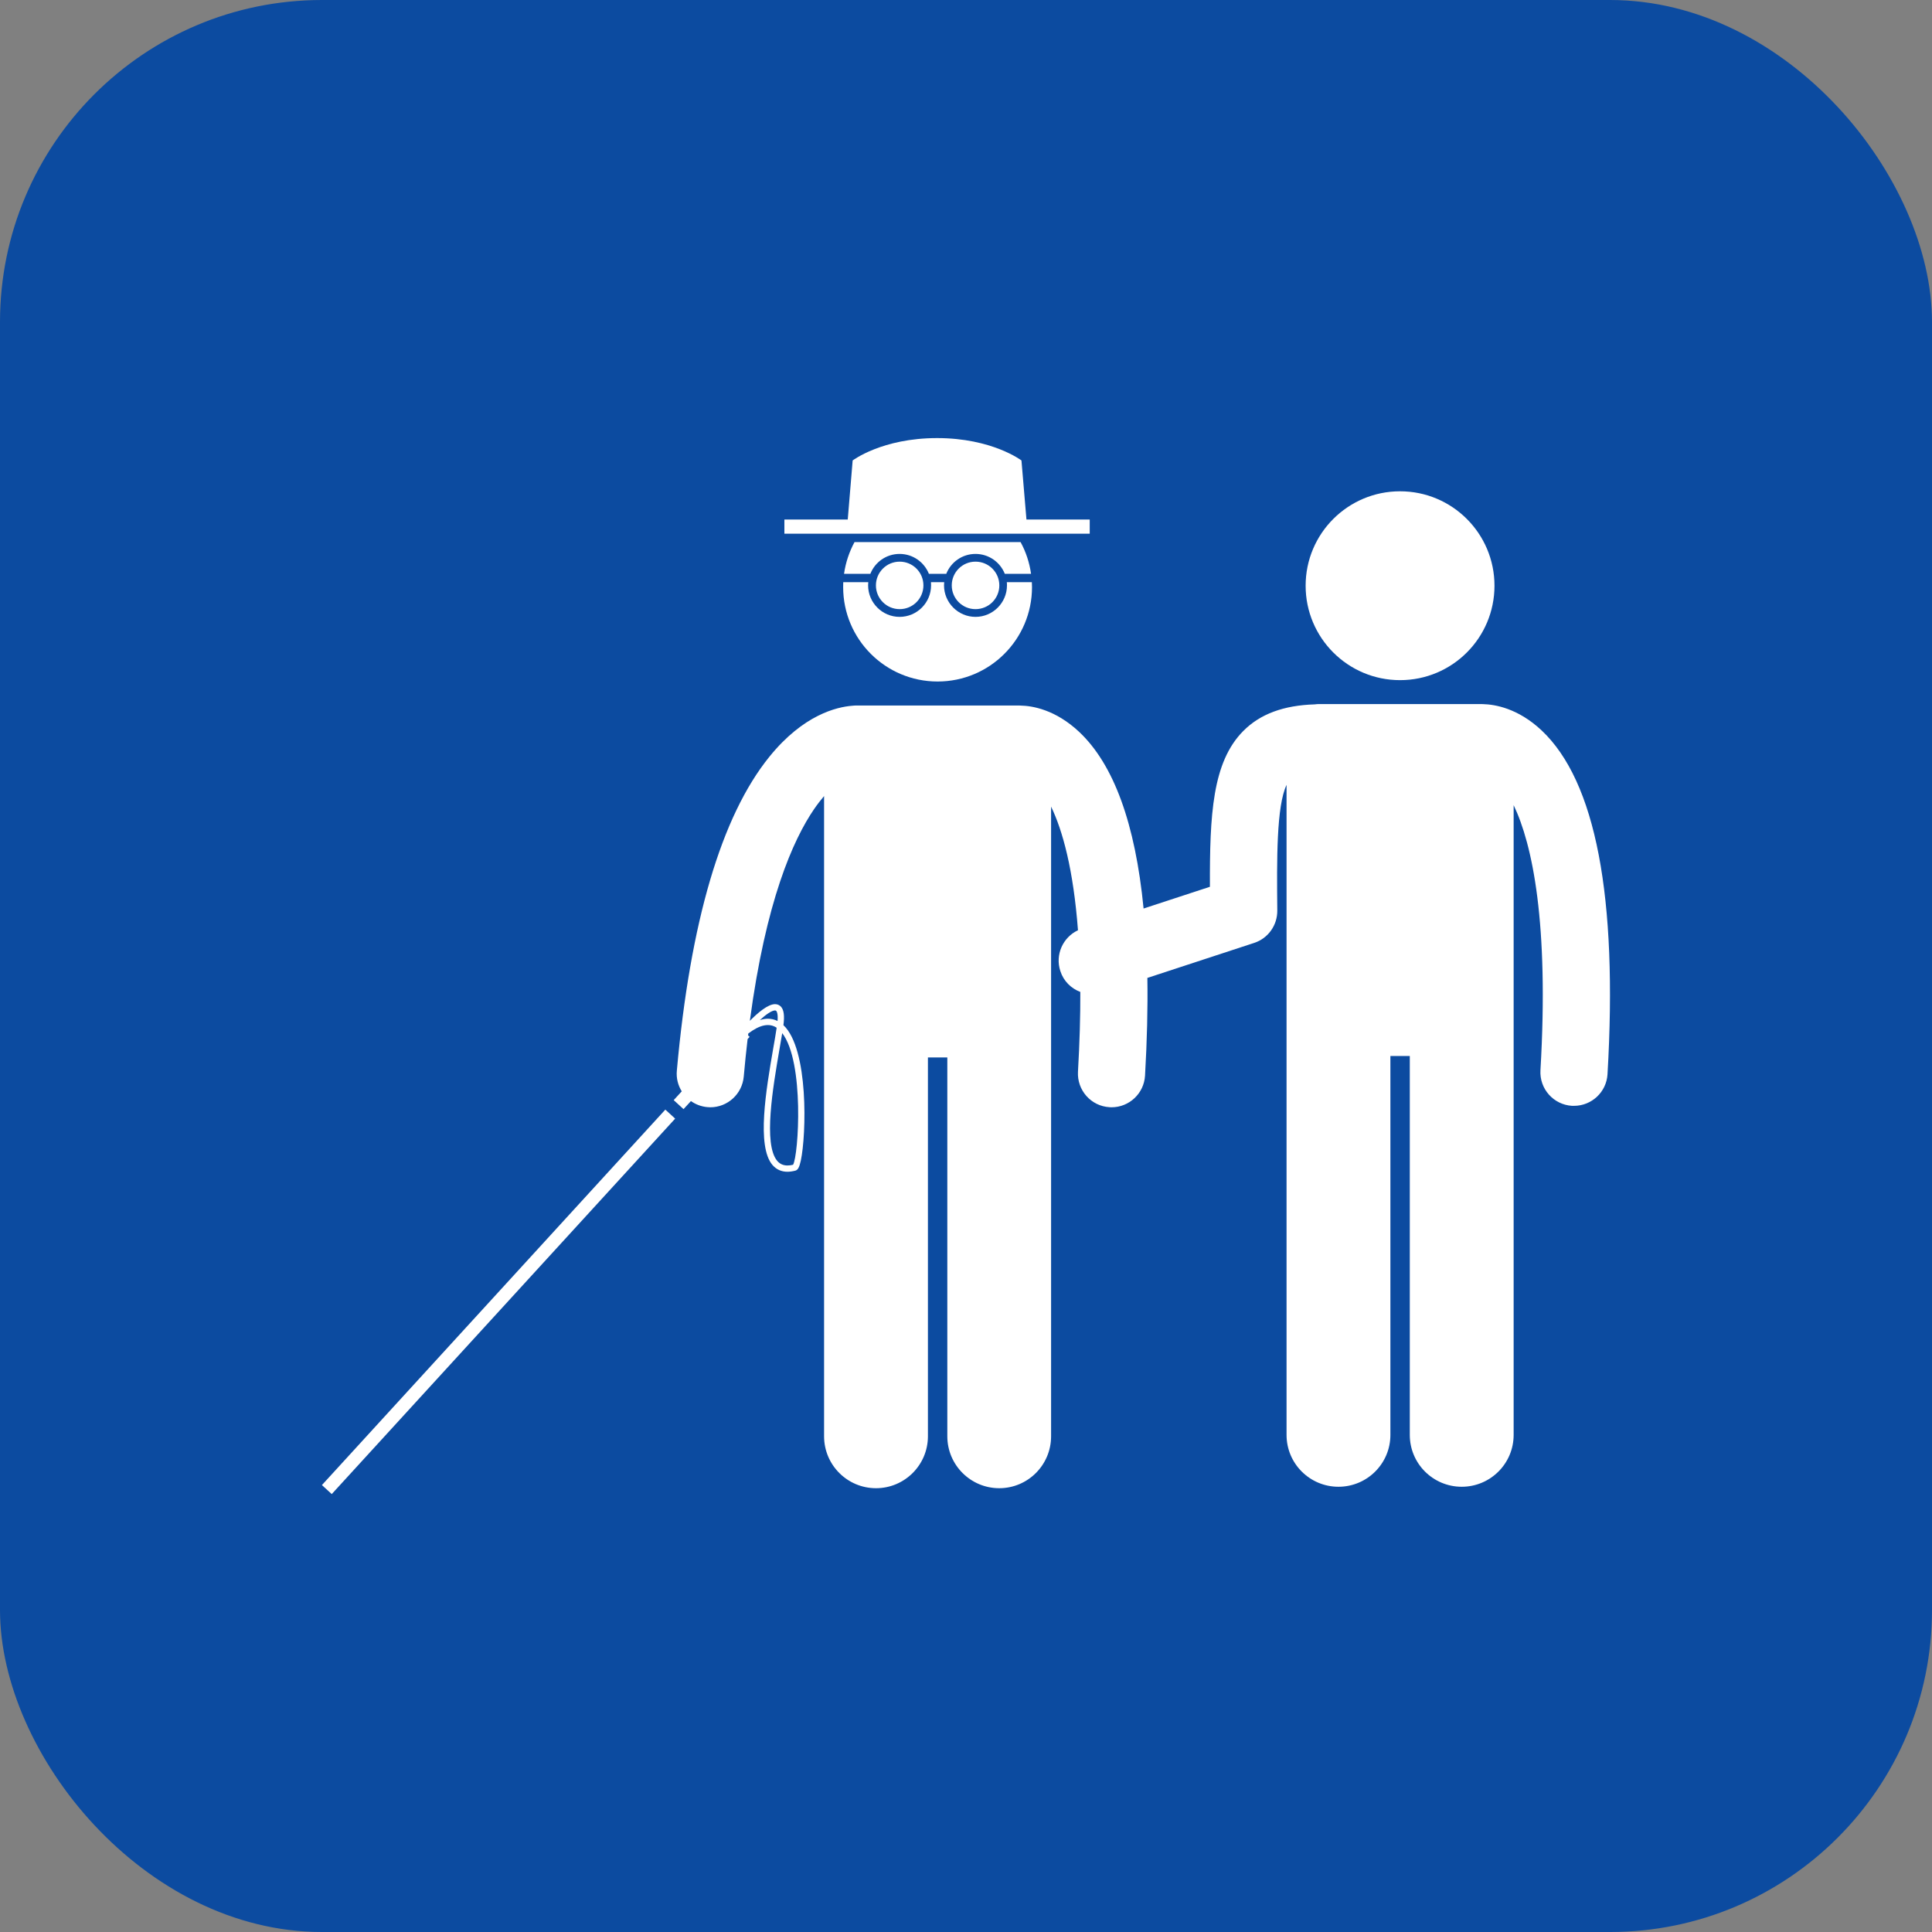
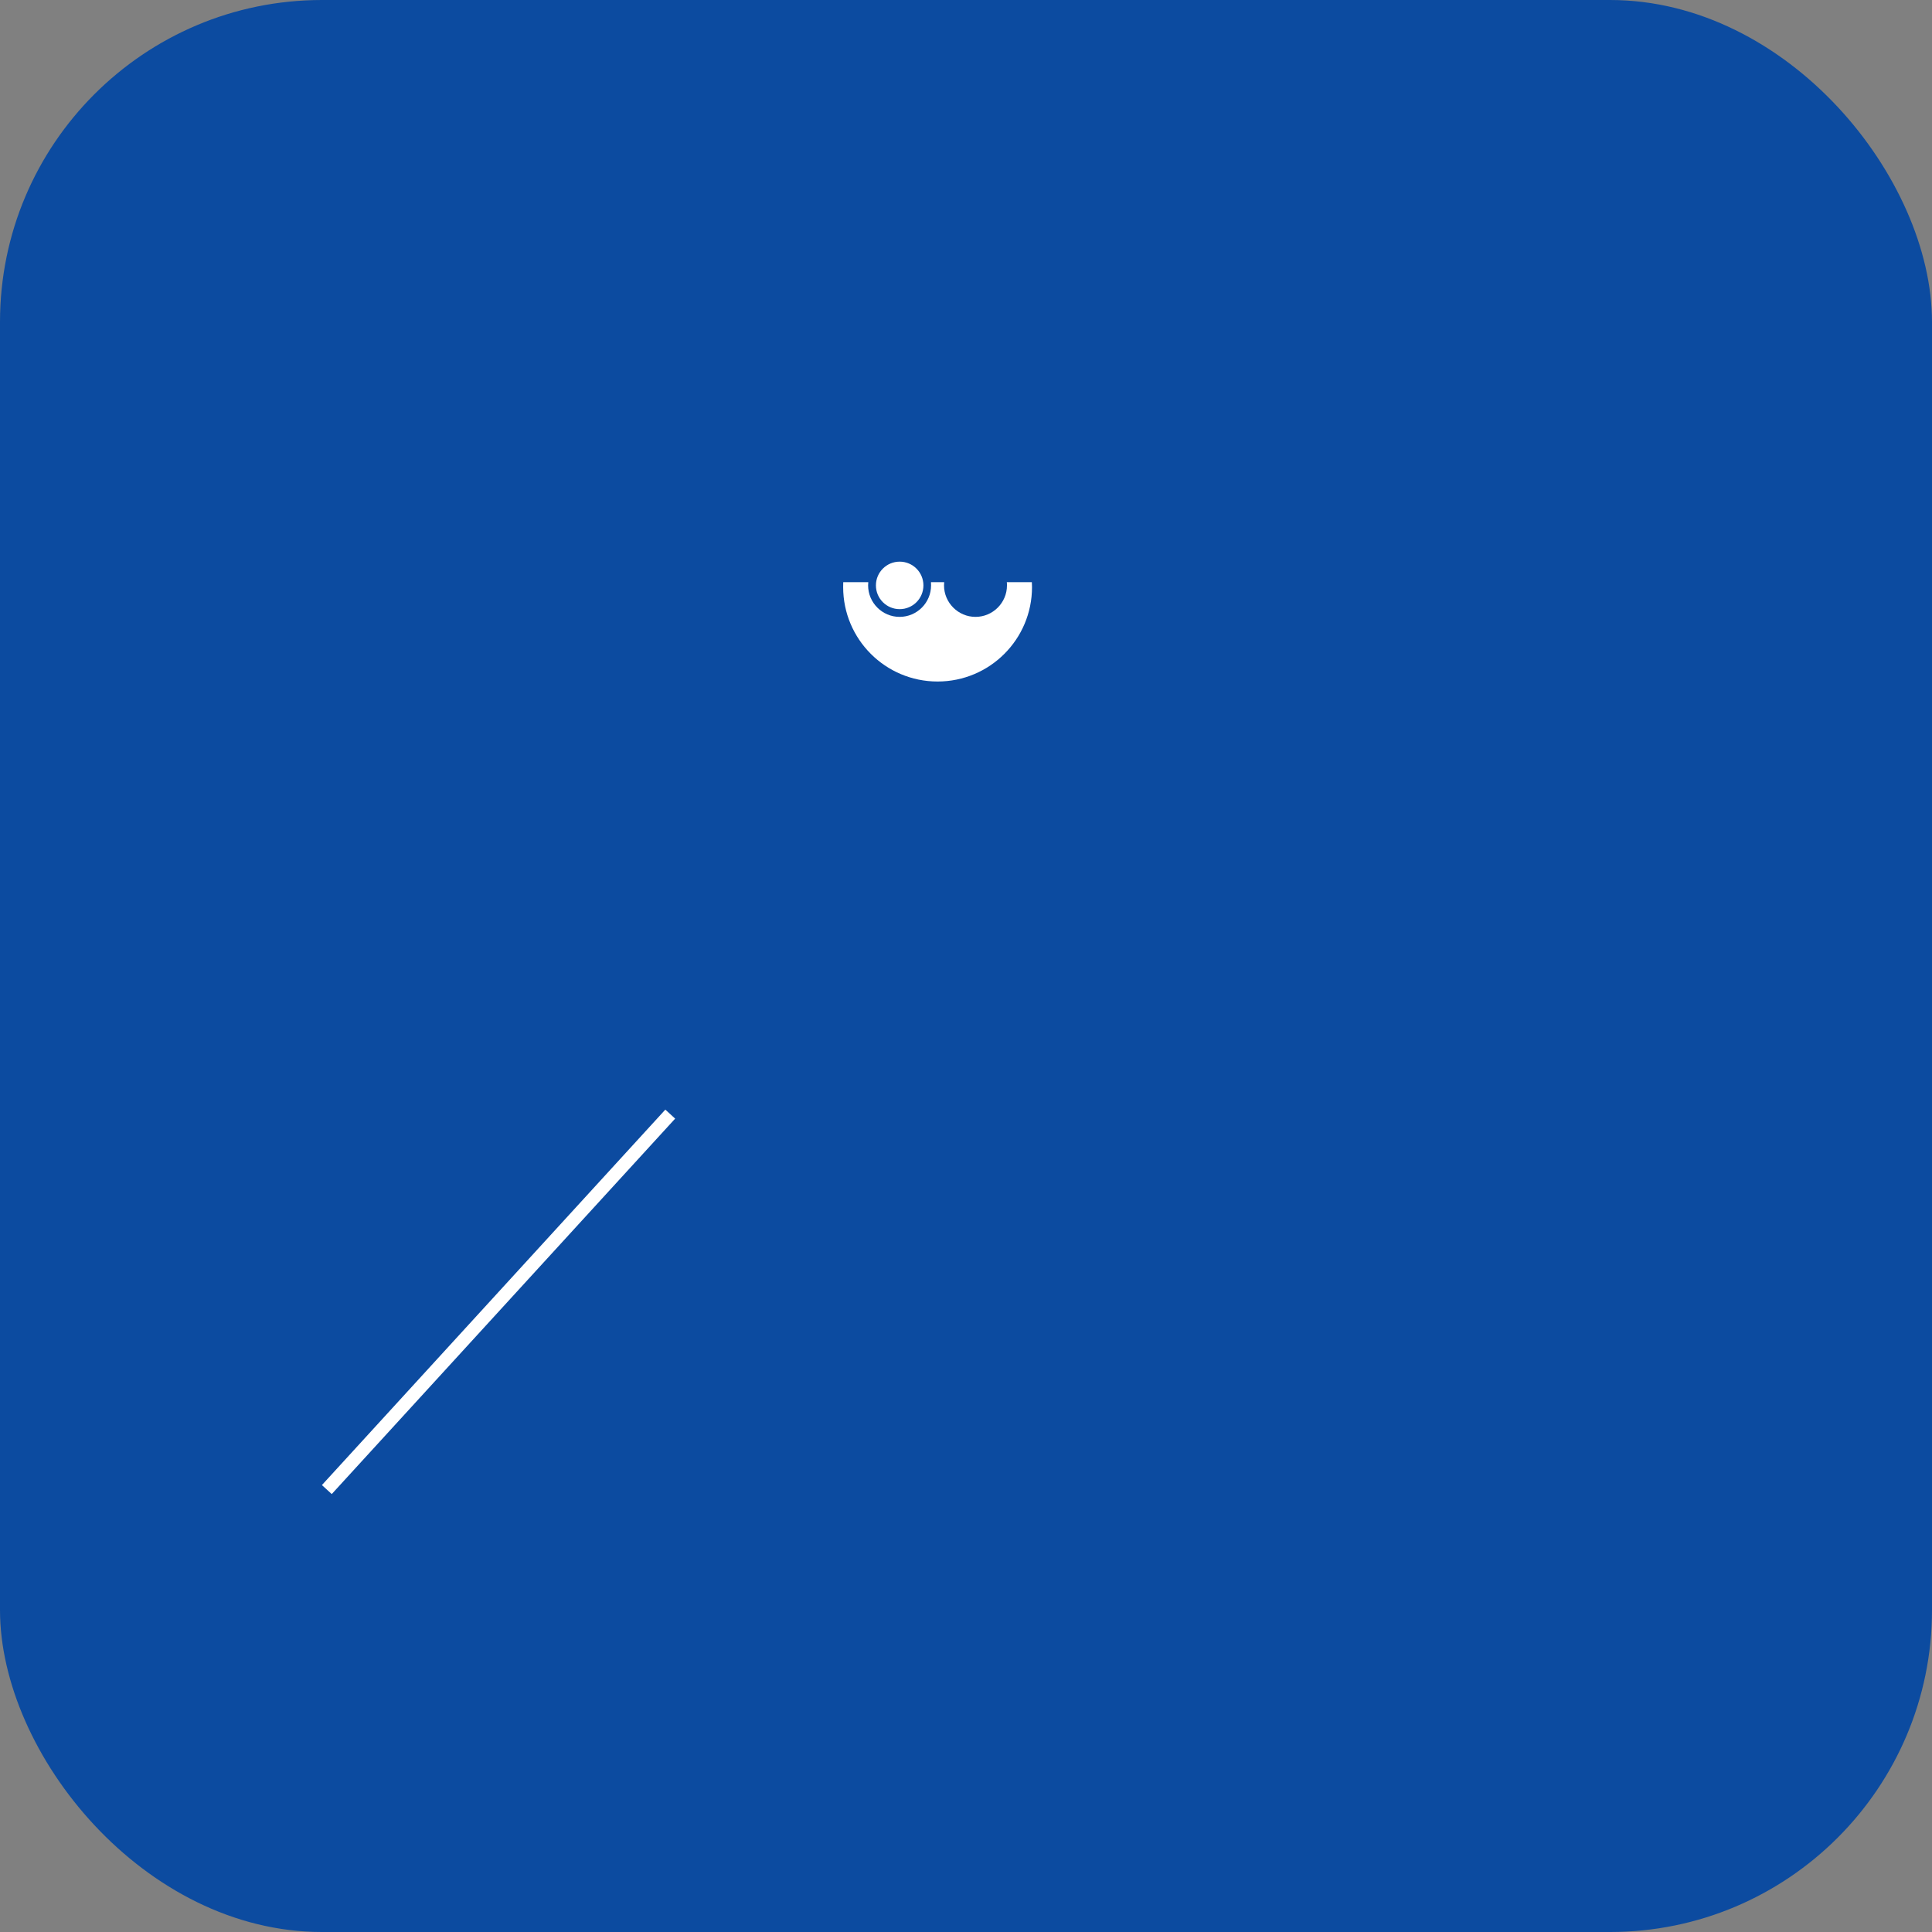
<svg xmlns="http://www.w3.org/2000/svg" width="24" height="24" viewBox="0 0 24 24" fill="none">
  <rect x="0" y="0" width="24" height="24" fill="#808080" stroke="none" />
  <rect width="24" height="24" rx="4" fill="#0C4BA0" />
  <g clip-path="url(#clip0_31_61)">
    <path d="M12.509 7.272C12.509 7.487 12.334 7.663 12.118 7.663C11.903 7.663 11.727 7.487 11.727 7.272C11.727 7.258 11.728 7.245 11.729 7.232H11.565C11.566 7.245 11.566 7.258 11.566 7.272C11.566 7.487 11.391 7.663 11.175 7.663C10.96 7.663 10.784 7.487 10.784 7.272C10.784 7.258 10.785 7.245 10.786 7.232H10.475C10.474 7.253 10.474 7.273 10.474 7.293C10.474 7.941 10.999 8.466 11.647 8.466C12.295 8.466 12.82 7.941 12.82 7.293C12.82 7.273 12.819 7.253 12.818 7.232H12.507C12.509 7.245 12.509 7.258 12.509 7.272Z" fill="white" />
-     <path d="M10.485 7.128H10.812C10.869 6.983 11.01 6.881 11.175 6.881C11.34 6.881 11.481 6.983 11.539 7.128H11.755C11.812 6.983 11.953 6.881 12.118 6.881C12.283 6.881 12.424 6.983 12.482 7.128H12.808C12.788 6.987 12.744 6.855 12.678 6.734H10.615C10.55 6.855 10.505 6.987 10.485 7.128Z" fill="white" />
-     <path d="M13.537 6.63V6.454H12.751L12.689 5.72C12.689 5.72 12.324 5.442 11.641 5.442C10.957 5.442 10.592 5.72 10.592 5.72L10.531 6.454H9.744V6.63H13.537Z" fill="white" />
    <path d="M11.176 7.567C11.339 7.567 11.471 7.435 11.471 7.272C11.471 7.109 11.339 6.977 11.176 6.977C11.013 6.977 10.881 7.109 10.881 7.272C10.881 7.435 11.013 7.567 11.176 7.567Z" fill="white" />
-     <path d="M12.118 7.567C12.282 7.567 12.414 7.435 12.414 7.272C12.414 7.109 12.282 6.977 12.118 6.977C11.955 6.977 11.823 7.109 11.823 7.272C11.823 7.435 11.955 7.567 12.118 7.567Z" fill="white" />
    <path d="M3.999 18.448L8.265 13.784L8.387 13.896L4.121 18.56L3.999 18.448Z" fill="white" />
-     <path d="M8.491 13.778L8.583 13.678C8.641 13.719 8.71 13.746 8.786 13.753C8.799 13.754 8.811 13.755 8.824 13.755C9.037 13.755 9.219 13.592 9.239 13.375C9.253 13.212 9.27 13.057 9.287 12.908L9.312 12.88L9.293 12.862C9.293 12.854 9.294 12.847 9.295 12.839C9.438 12.73 9.555 12.705 9.648 12.767C9.637 12.844 9.621 12.932 9.605 13.025C9.517 13.536 9.397 14.236 9.595 14.471C9.643 14.527 9.706 14.556 9.782 14.556C9.812 14.556 9.846 14.551 9.881 14.542C9.912 14.533 9.93 14.5 9.948 14.418C10.017 14.094 10.047 13.03 9.732 12.735C9.747 12.62 9.738 12.548 9.703 12.507C9.684 12.486 9.658 12.474 9.628 12.474C9.539 12.474 9.414 12.581 9.315 12.681C9.513 11.197 9.85 10.434 10.115 10.048C10.157 9.987 10.198 9.935 10.237 9.889V17.842C10.237 18.198 10.526 18.487 10.882 18.487C11.238 18.487 11.527 18.198 11.527 17.842V13.136H11.768V17.842C11.768 18.198 12.057 18.487 12.413 18.487C12.769 18.487 13.057 18.198 13.057 17.842V10.02C13.201 10.318 13.334 10.802 13.391 11.556C13.203 11.644 13.105 11.861 13.172 12.063C13.212 12.188 13.306 12.279 13.42 12.322C13.421 12.621 13.412 12.95 13.391 13.313C13.378 13.543 13.553 13.741 13.783 13.754C13.791 13.755 13.8 13.755 13.808 13.755C14.027 13.755 14.211 13.584 14.224 13.362C14.249 12.927 14.259 12.523 14.253 12.148L15.58 11.713C15.752 11.657 15.868 11.495 15.867 11.313C15.861 10.675 15.856 10.018 15.982 9.75V17.825C15.982 18.181 16.271 18.469 16.627 18.469C16.983 18.469 17.272 18.181 17.272 17.825V13.118H17.513V17.825C17.513 18.181 17.802 18.469 18.158 18.469C18.514 18.469 18.803 18.181 18.803 17.825V10.002C19.036 10.487 19.243 11.464 19.136 13.296C19.123 13.526 19.298 13.723 19.528 13.737C19.537 13.737 19.545 13.737 19.553 13.737C19.772 13.737 19.956 13.566 19.969 13.345C20.098 11.142 19.822 9.705 19.15 9.073C18.857 8.798 18.571 8.751 18.425 8.747C18.416 8.747 18.408 8.746 18.4 8.746H16.385C16.367 8.746 16.349 8.748 16.332 8.75C15.946 8.762 15.654 8.869 15.444 9.081C15.06 9.468 15.027 10.122 15.03 11.016L14.206 11.286C14.103 10.231 13.835 9.495 13.405 9.091C13.112 8.816 12.826 8.768 12.68 8.765C12.671 8.764 12.663 8.764 12.655 8.764H10.64C10.623 8.764 10.605 8.765 10.588 8.767C10.395 8.782 9.98 8.878 9.558 9.4C8.961 10.137 8.574 11.45 8.408 13.3C8.399 13.394 8.423 13.483 8.469 13.557L8.369 13.666L8.491 13.778ZM9.717 12.834C9.995 13.193 9.92 14.352 9.852 14.469C9.827 14.475 9.803 14.478 9.782 14.478C9.729 14.478 9.688 14.459 9.655 14.421C9.48 14.213 9.602 13.506 9.682 13.039C9.695 12.966 9.707 12.897 9.717 12.834ZM9.628 12.552C9.636 12.552 9.64 12.555 9.644 12.559C9.651 12.567 9.666 12.596 9.659 12.683C9.622 12.665 9.582 12.655 9.539 12.655C9.507 12.655 9.474 12.661 9.439 12.672C9.514 12.603 9.586 12.552 9.628 12.552Z" fill="white" />
-     <path d="M17.392 8.449C18.04 8.449 18.565 7.924 18.565 7.276C18.565 6.628 18.04 6.103 17.392 6.103C16.744 6.103 16.219 6.628 16.219 7.276C16.219 7.924 16.744 8.449 17.392 8.449Z" fill="white" />
  </g>
  <defs>
    <clipPath id="clip0_31_61">
      <rect width="16" height="16" fill="white" transform="translate(4 4)" />
    </clipPath>
  </defs>
</svg>